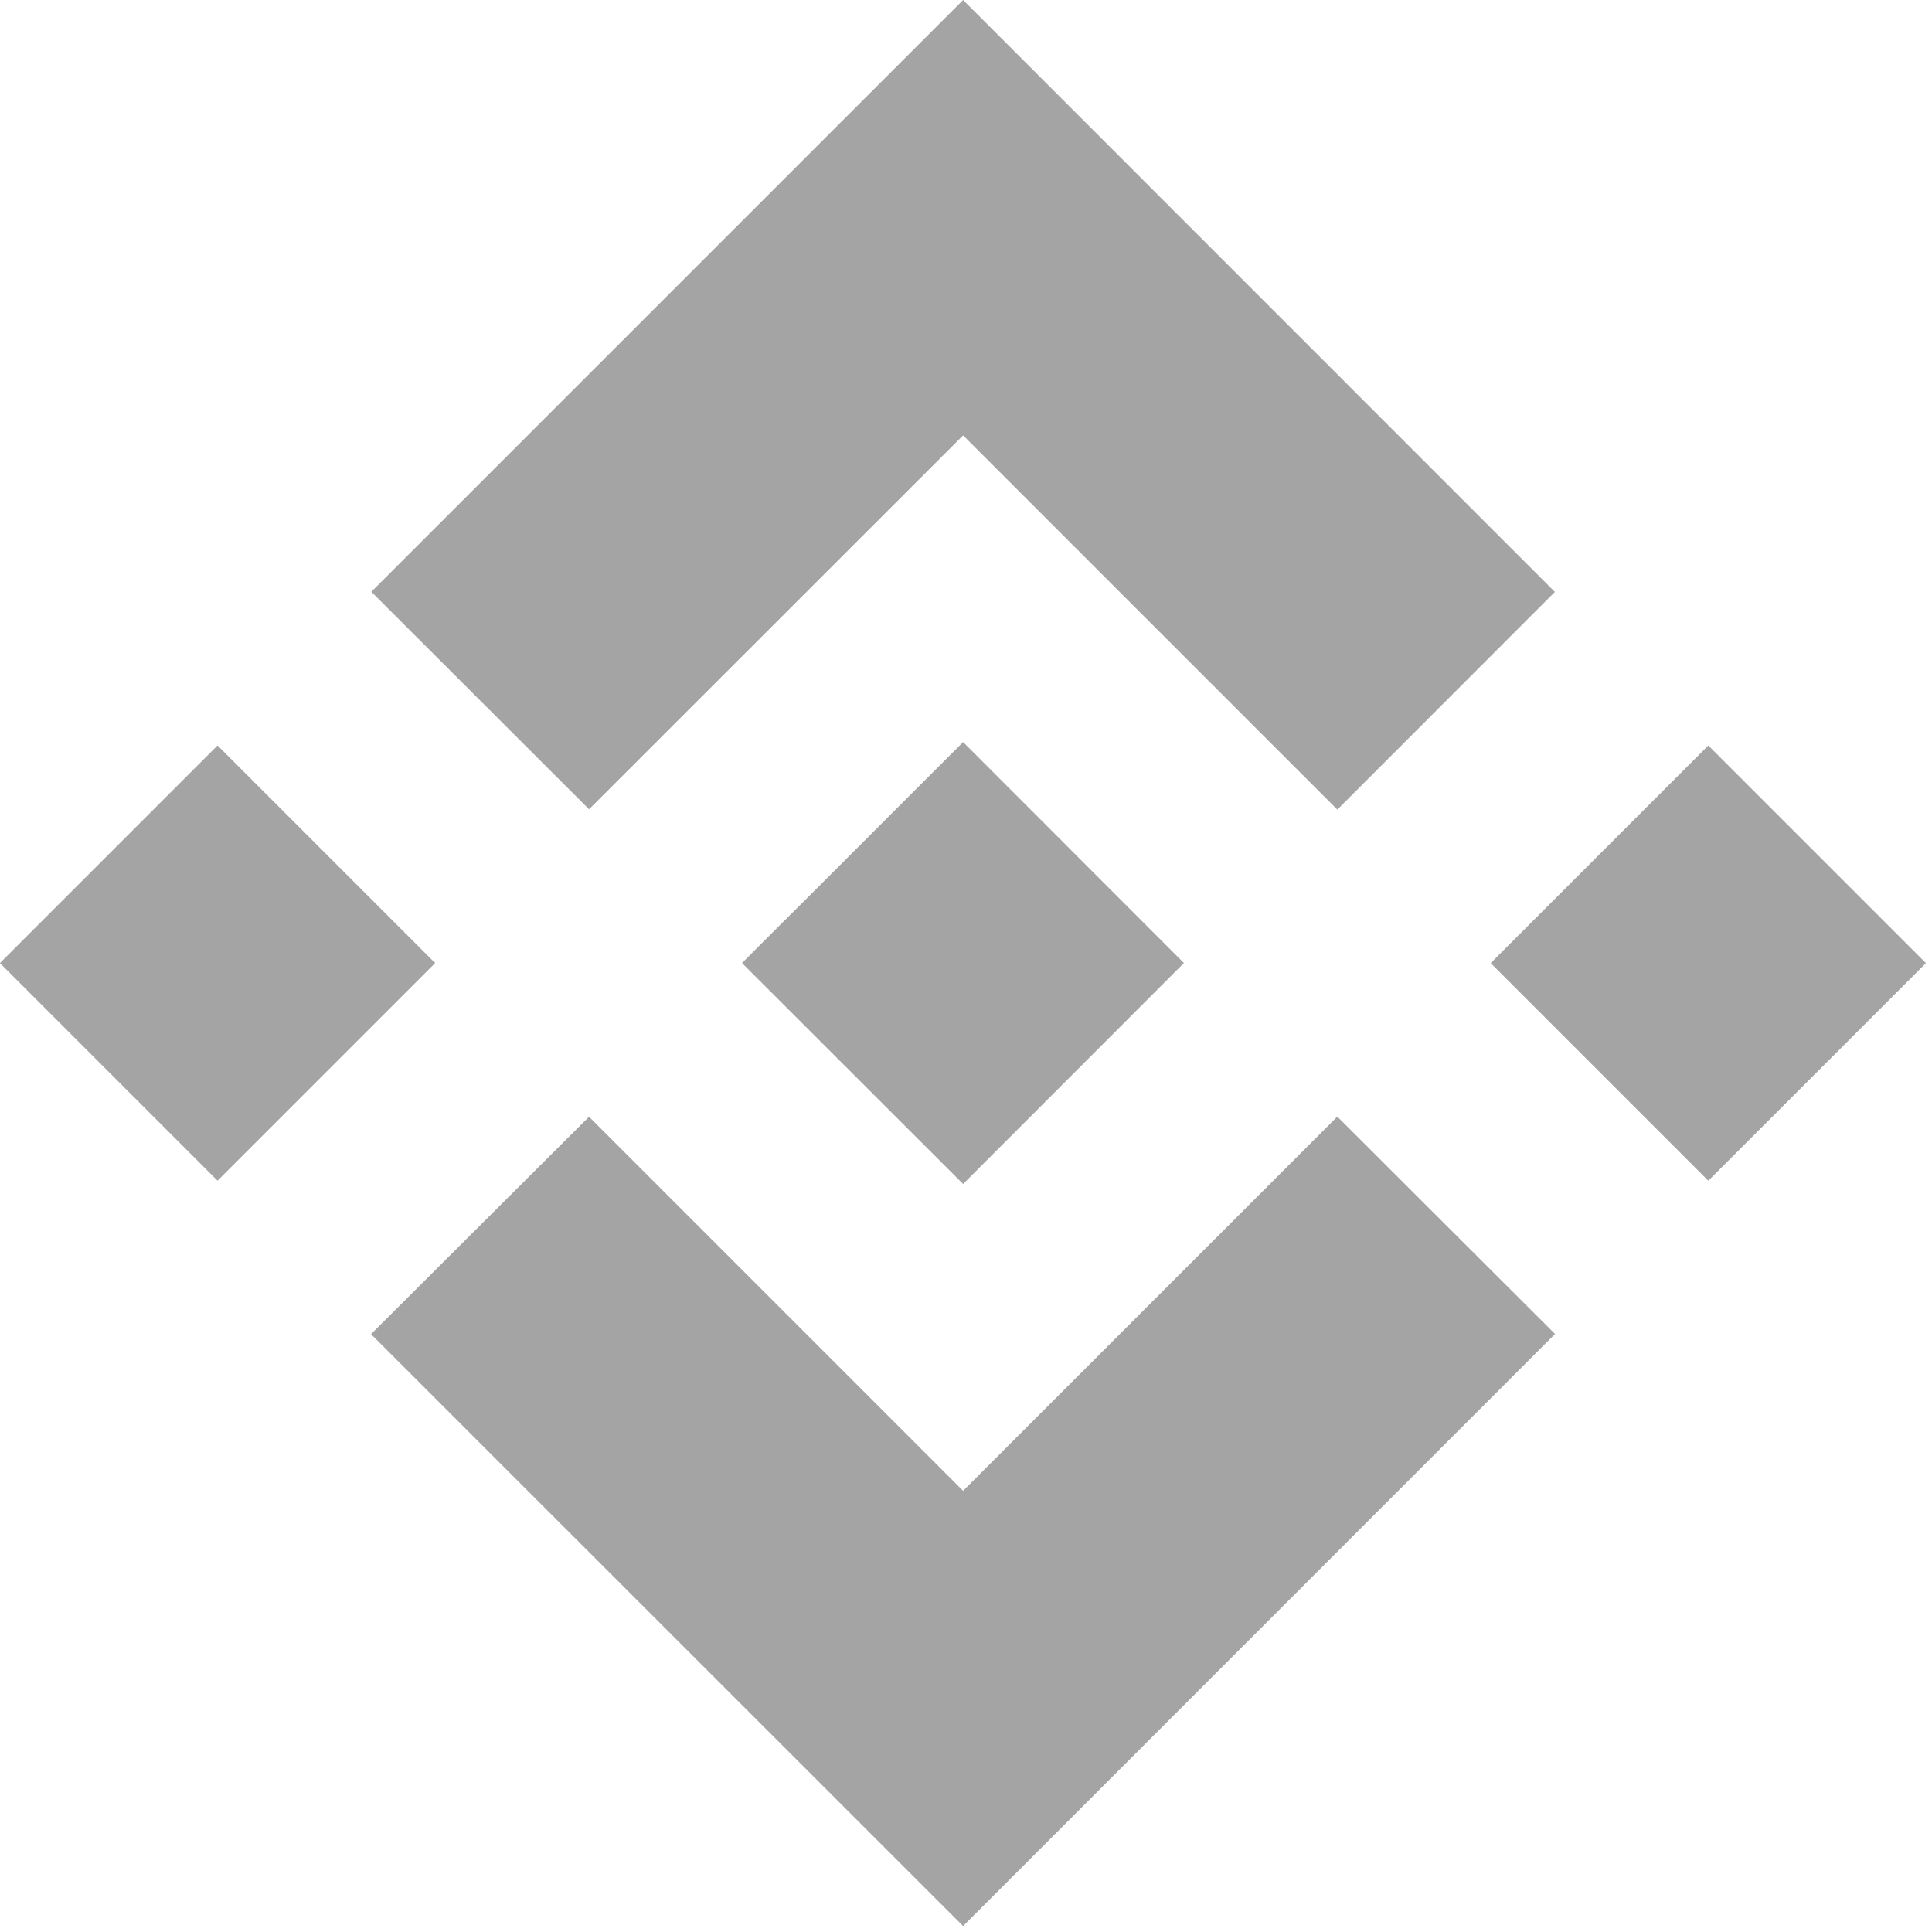
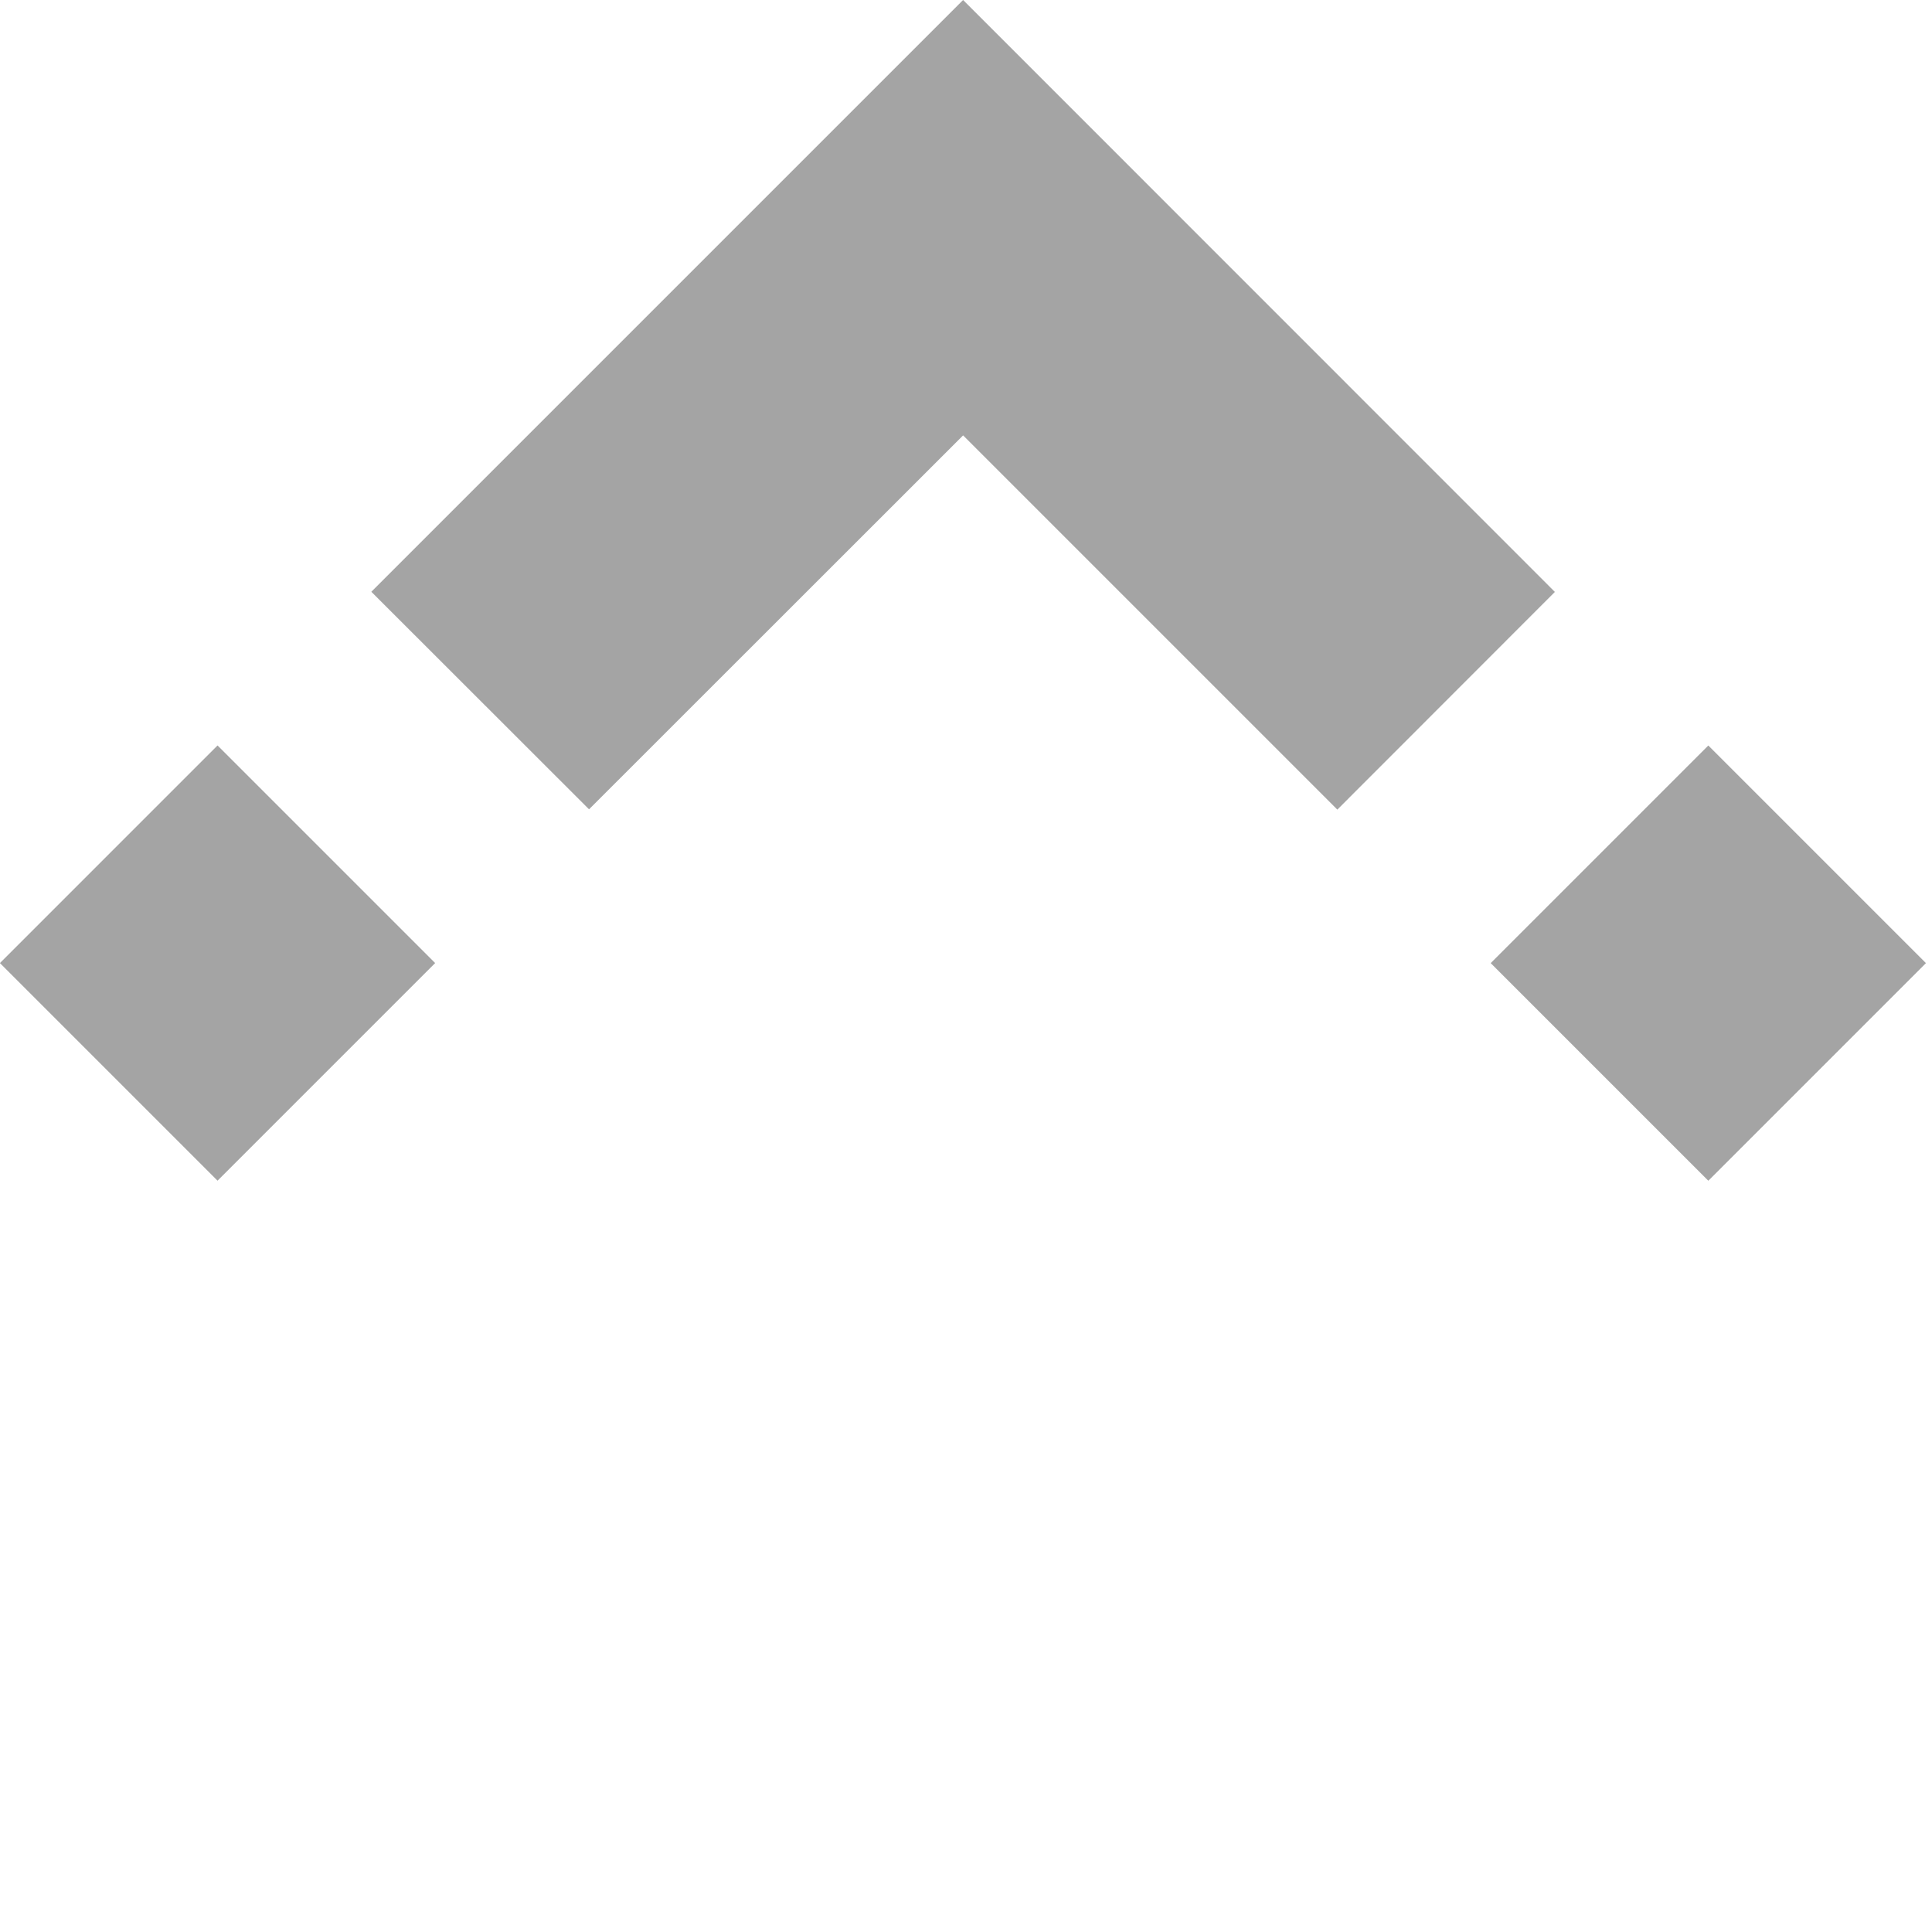
<svg xmlns="http://www.w3.org/2000/svg" width="256" height="256" viewBox="0 0 256 256" fill="none">
  <g clip-path="url(#clip0_689:5689)">
    <path d="M78.05 107.238L127.617 57.691L177.204 107.278L206.03 78.433L127.617 0L49.204 78.413L78.05 107.238Z" fill="#A4A4A4" />
    <path d="M-0.01 127.611L28.825 98.776L57.659 127.611L28.825 156.446L-0.01 127.611Z" fill="#A4A4A4" />
-     <path d="M78.05 147.976L127.617 197.543L177.204 147.956L206.05 176.761L206.03 176.781L127.617 255.214L49.204 176.822L49.164 176.781L78.05 147.976Z" fill="#A4A4A4" />
    <path d="M197.526 127.618L226.361 98.783L255.196 127.618L226.361 156.453L197.526 127.618Z" fill="#A4A4A4" />
-     <path d="M156.866 127.597L127.617 98.328L105.988 119.957L103.489 122.436L98.368 127.556L98.328 127.597L98.368 127.657L127.617 156.886L156.866 127.617L156.886 127.597H156.866Z" fill="#A4A4A4" />
  </g>
  <defs>
    <clipPath id="clip0_689:5689">
      <rect width="256" height="256" fill="white" />
    </clipPath>
  </defs>
</svg>